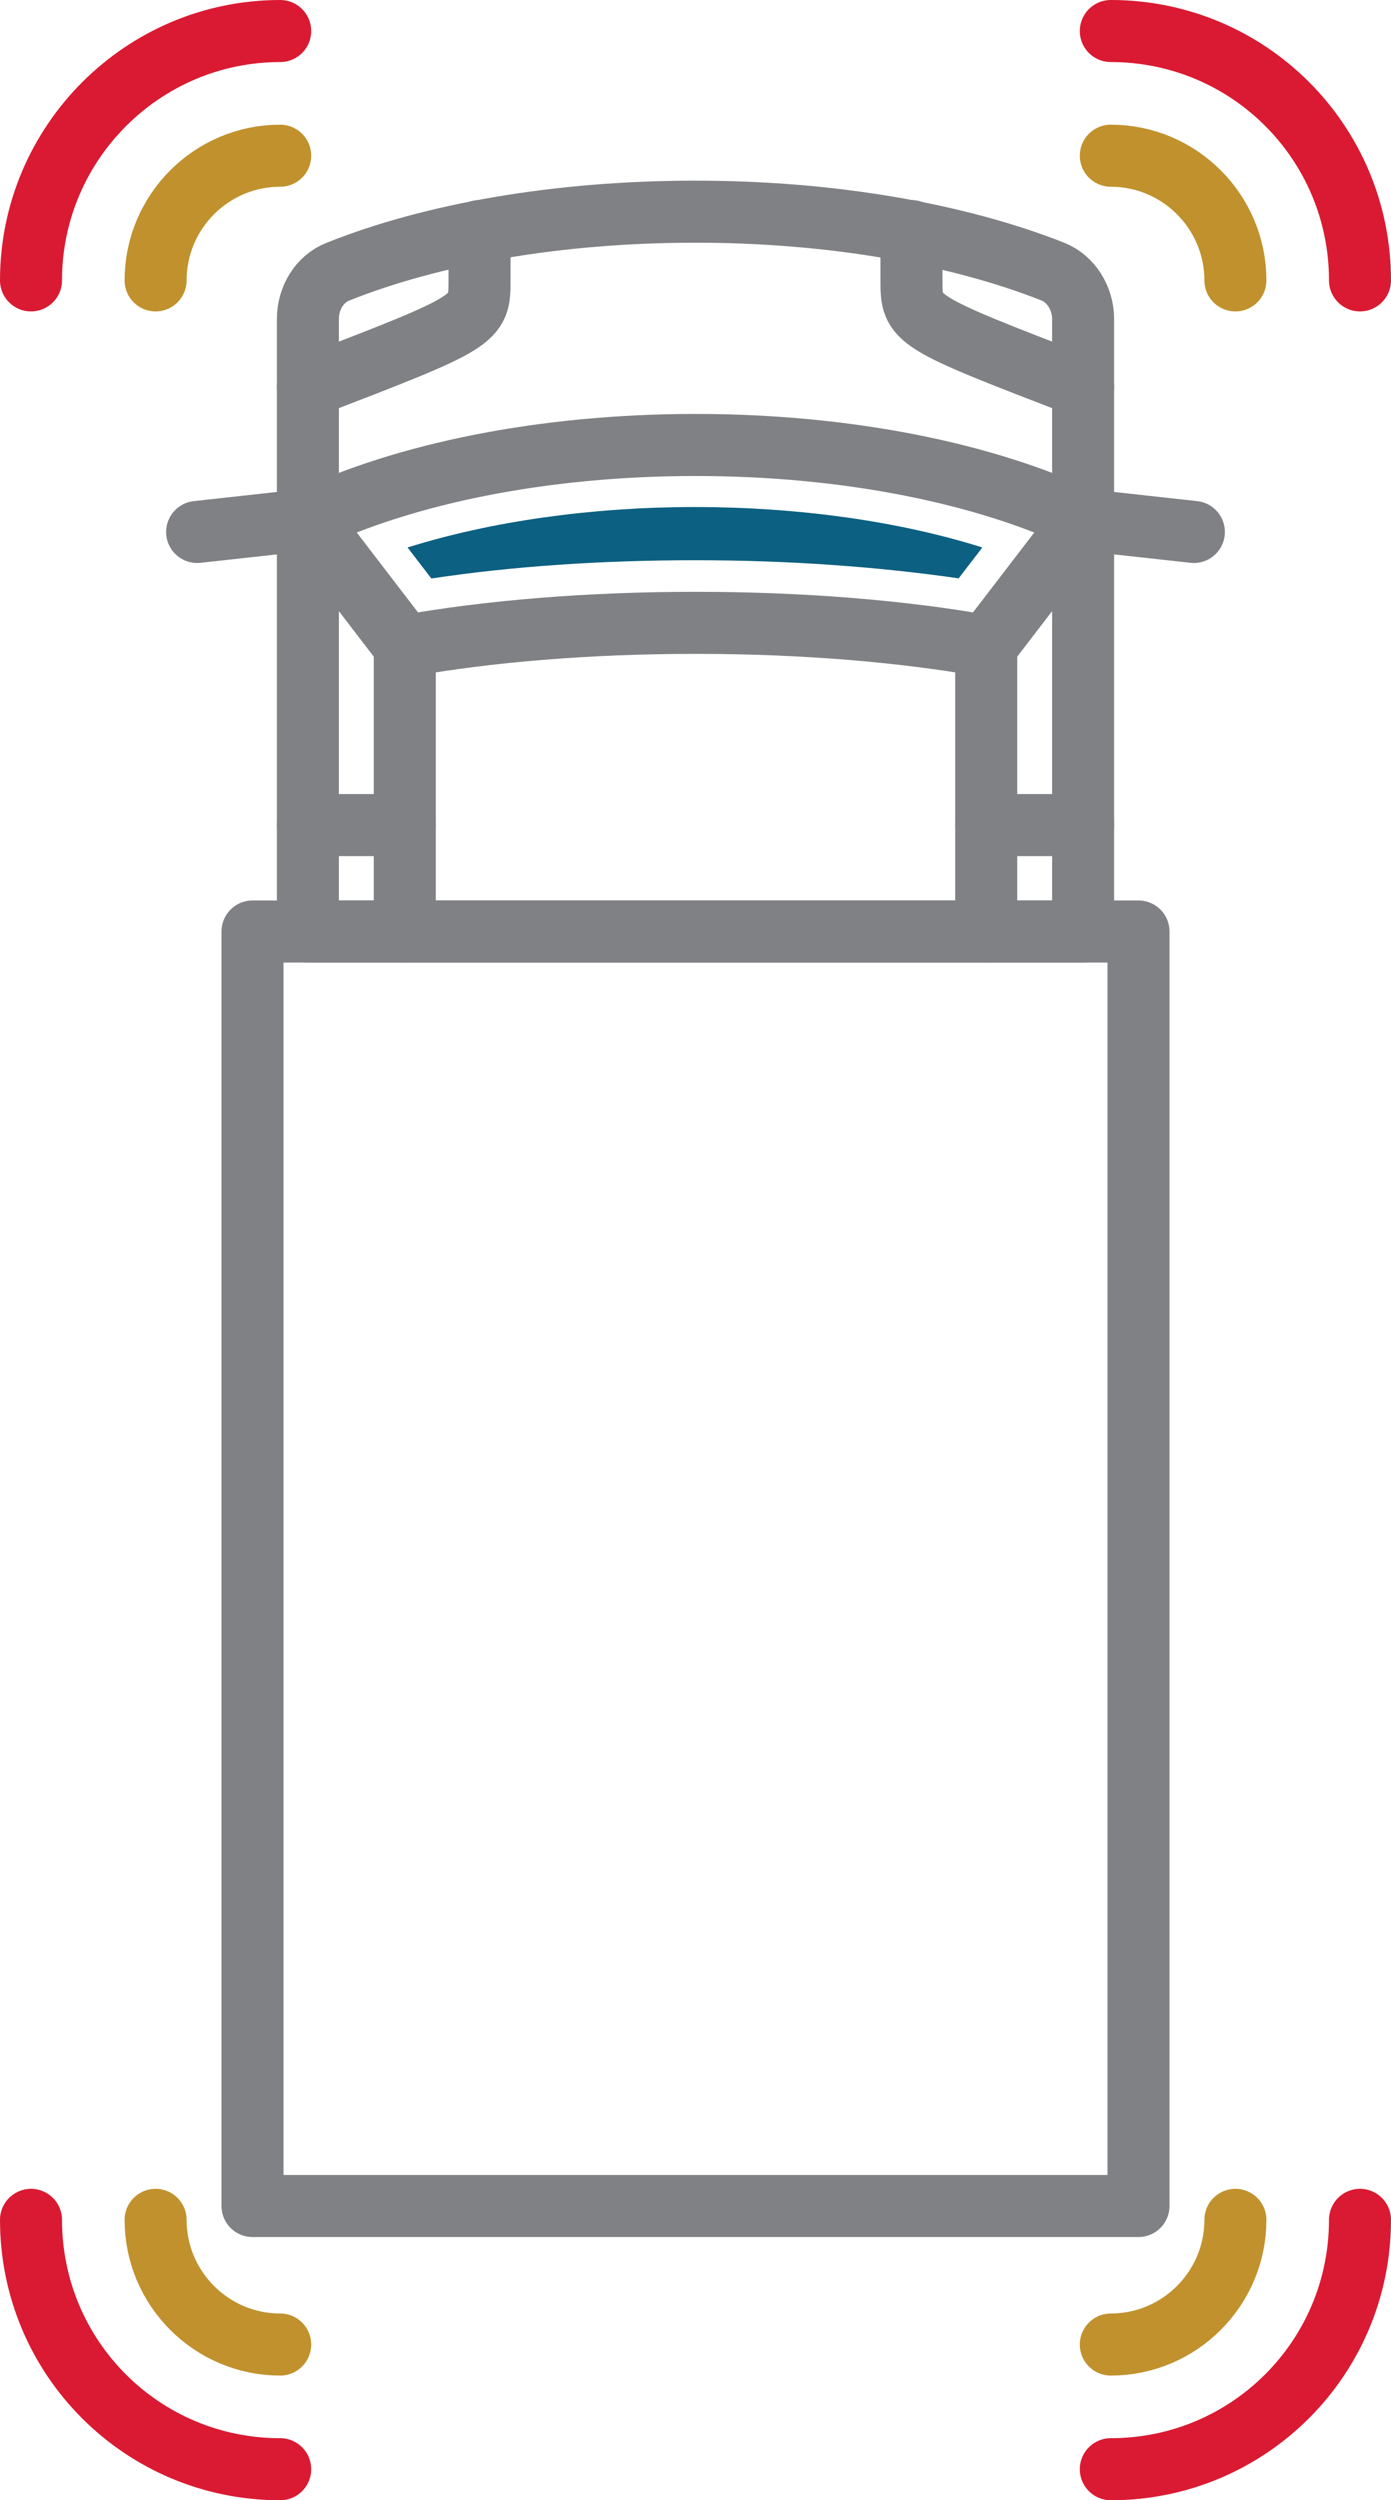
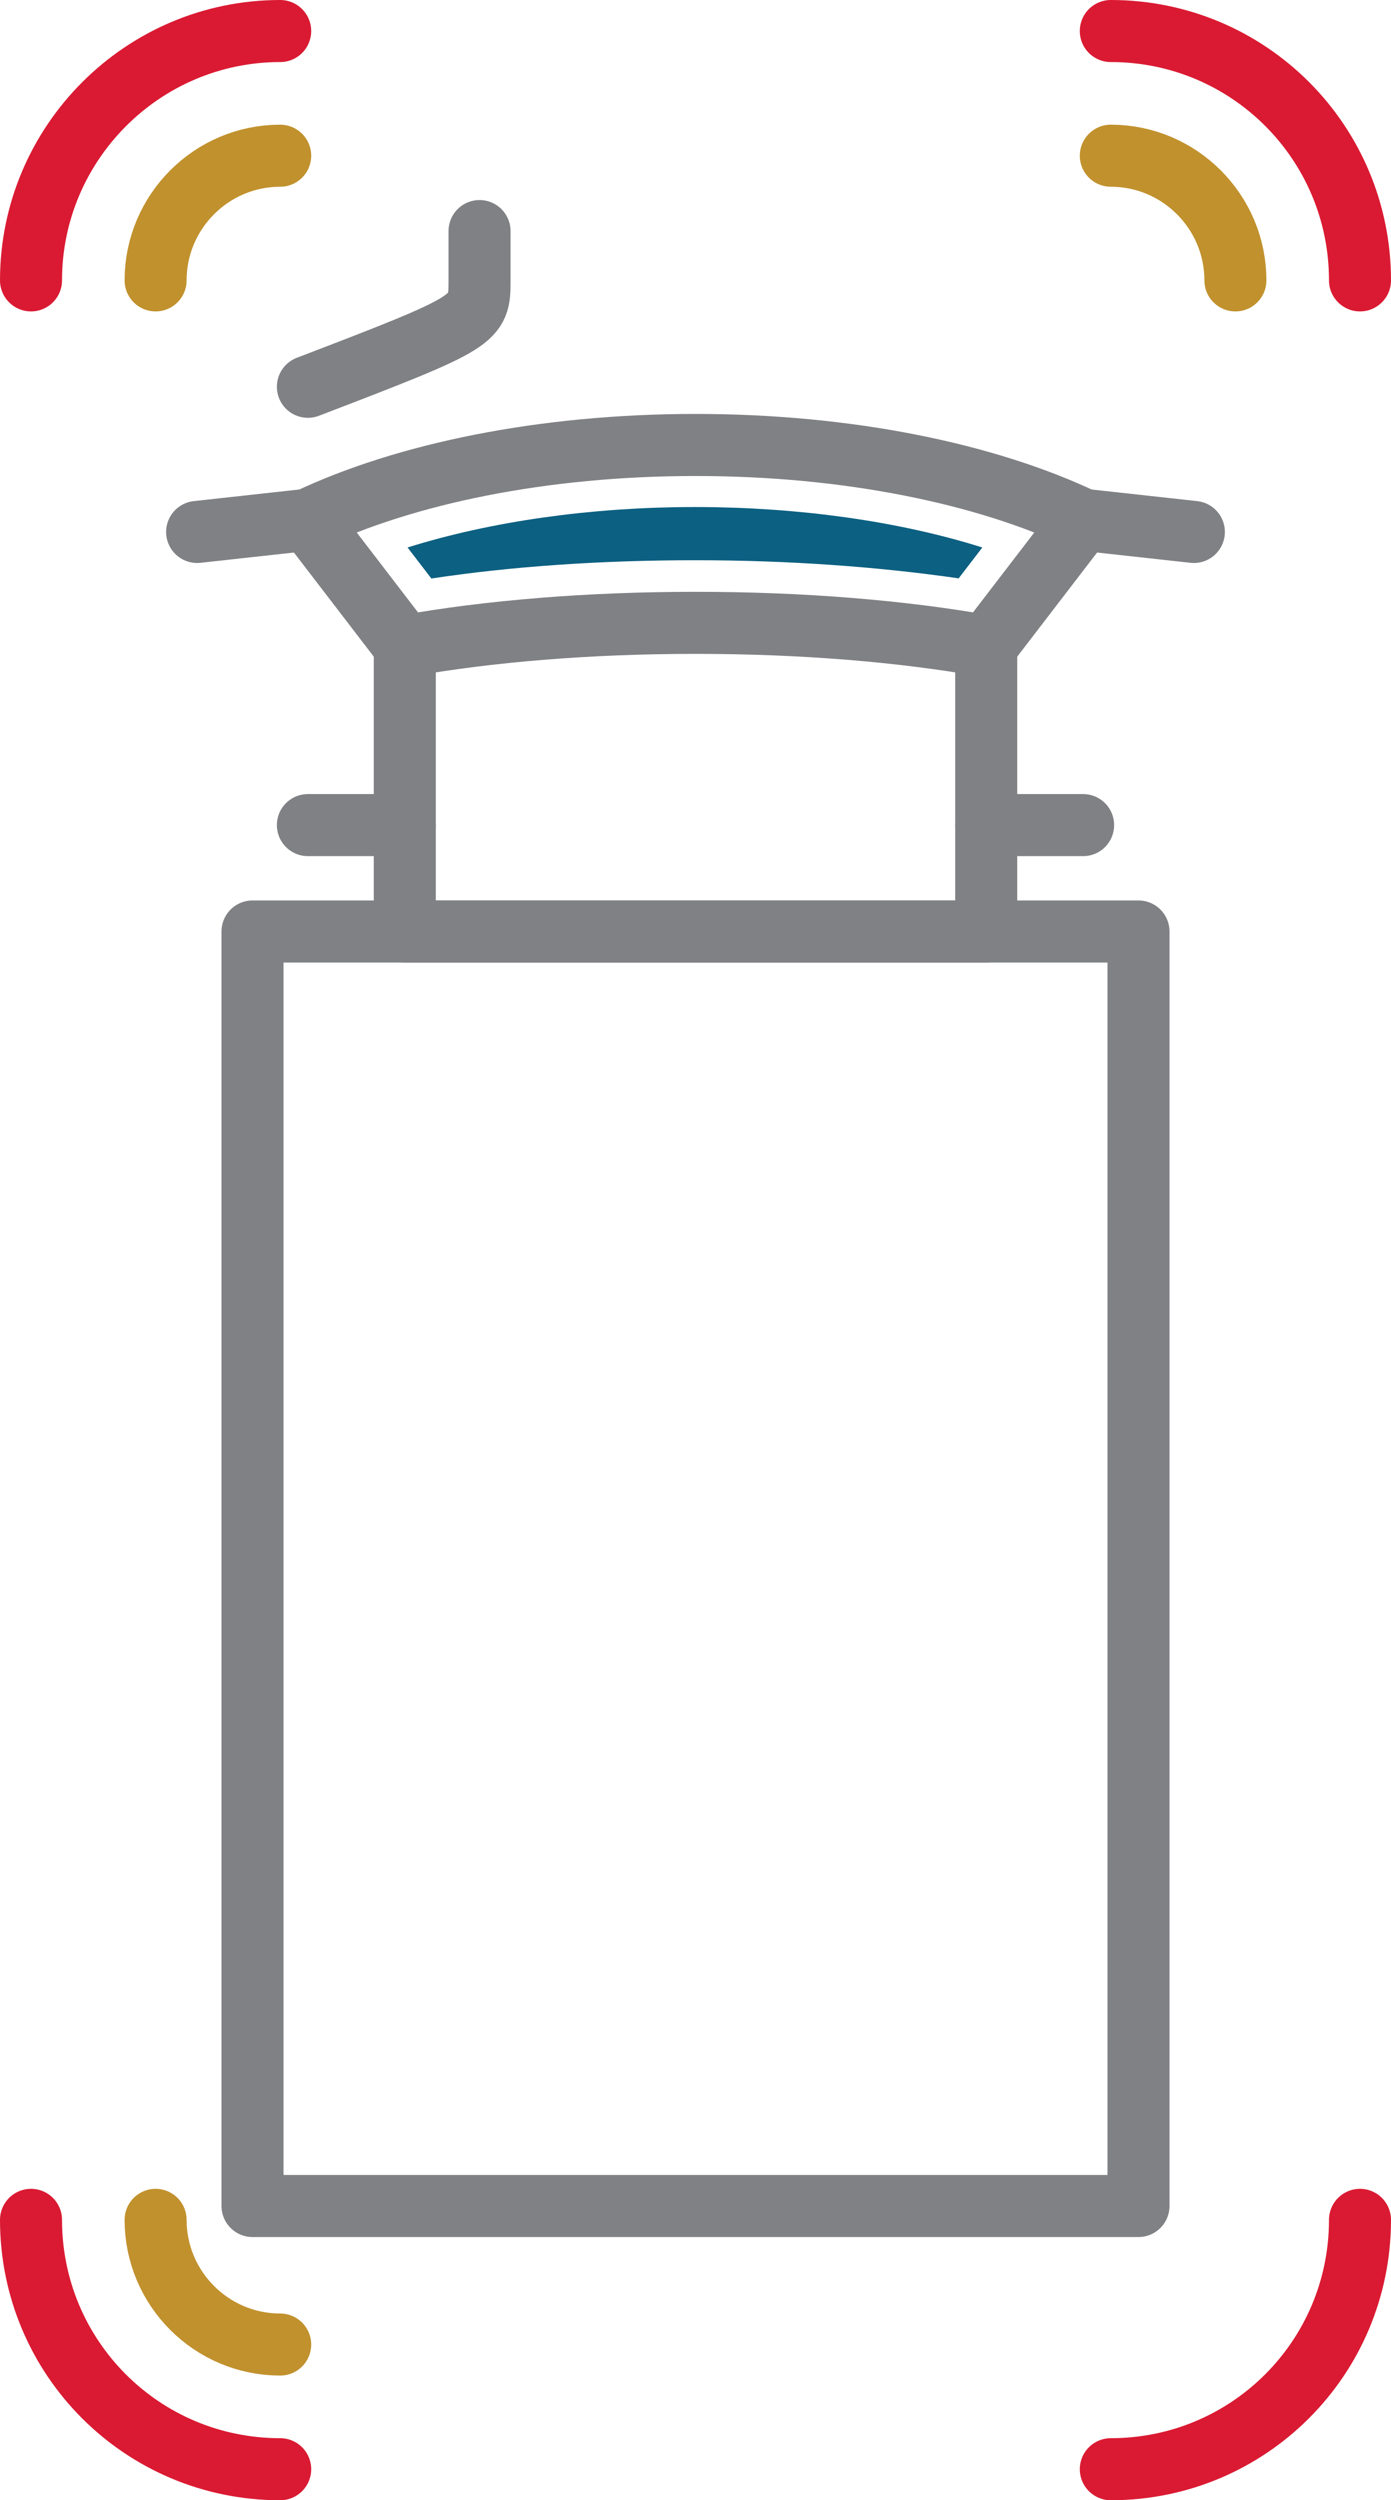
<svg xmlns="http://www.w3.org/2000/svg" id="Layer_2" data-name="Layer 2" viewBox="0 0 25.12 45.12">
  <defs>
    <style>
      .cls-1 {
        stroke: #da1a32;
      }

      .cls-1, .cls-2, .cls-3 {
        fill: none;
        stroke-linecap: round;
        stroke-linejoin: round;
        stroke-width: 1.12px;
      }

      .cls-4 {
        fill: #0c6081;
      }

      .cls-2 {
        stroke: #808184;
      }

      .cls-3 {
        stroke: #c1912d;
      }
    </style>
  </defs>
  <g id="Layer_1-2" data-name="Layer 1">
    <g>
      <rect class="cls-2" x="4.56" y="16.81" width="16" height="23" />
      <g>
-         <path class="cls-2" d="M19.56,5.76v11.05H5.56V5.76c0-.38.21-.73.55-.86,1.7-.68,3.97-1.08,6.45-1.08s4.75.41,6.45,1.08c.33.13.55.48.55.86Z" />
        <path class="cls-2" d="M5.56,6.98c3.08-1.18,3.1-1.2,3.1-1.92v-.89" />
-         <path class="cls-2" d="M19.56,6.98c-3.08-1.18-3.1-1.2-3.1-1.92v-.89" />
        <path class="cls-2" d="M17.81,11.66v5.15H7.31v-5.15c1.51-.27,3.32-.42,5.25-.42s3.74.15,5.25.42Z" />
        <line class="cls-2" x1="5.56" y1="14.89" x2="7.31" y2="14.89" />
        <line class="cls-2" x1="17.81" y1="14.89" x2="19.56" y2="14.89" />
        <path class="cls-2" d="M17.81,11.66l1.75-2.28c-1.75-.83-4.24-1.35-7-1.35s-5.25.52-7,1.35l1.75,2.28" />
        <line class="cls-2" x1="19.56" y1="9.38" x2="21.56" y2="9.6" />
        <line class="cls-2" x1="5.56" y1="9.38" x2="3.56" y2="9.6" />
      </g>
      <path class="cls-3" d="M2.81,5.06c0-1.24,1.01-2.25,2.25-2.25" />
      <path class="cls-1" d="M5.06.56C2.58.56.56,2.58.56,5.06" />
      <path class="cls-3" d="M20.06,2.81c1.24,0,2.25,1.01,2.25,2.25" />
      <path class="cls-1" d="M24.56,5.06c0-2.49-2.01-4.5-4.5-4.5" />
-       <path class="cls-3" d="M22.31,40.06c0,1.24-1.01,2.25-2.25,2.25" />
      <path class="cls-1" d="M20.06,44.56c2.49,0,4.5-2.01,4.5-4.5" />
      <path class="cls-3" d="M5.06,42.31c-1.24,0-2.25-1.01-2.25-2.25" />
      <path class="cls-1" d="M.56,40.06c0,2.49,2.01,4.5,4.5,4.5" />
      <path class="cls-4" d="M17.33,10.44c-1.44-.21-3.08-.33-4.77-.33s-3.32.11-4.77.33l-.43-.56c1.5-.47,3.31-.73,5.19-.73s3.7.26,5.19.73l-.43.56Z" />
    </g>
  </g>
</svg>